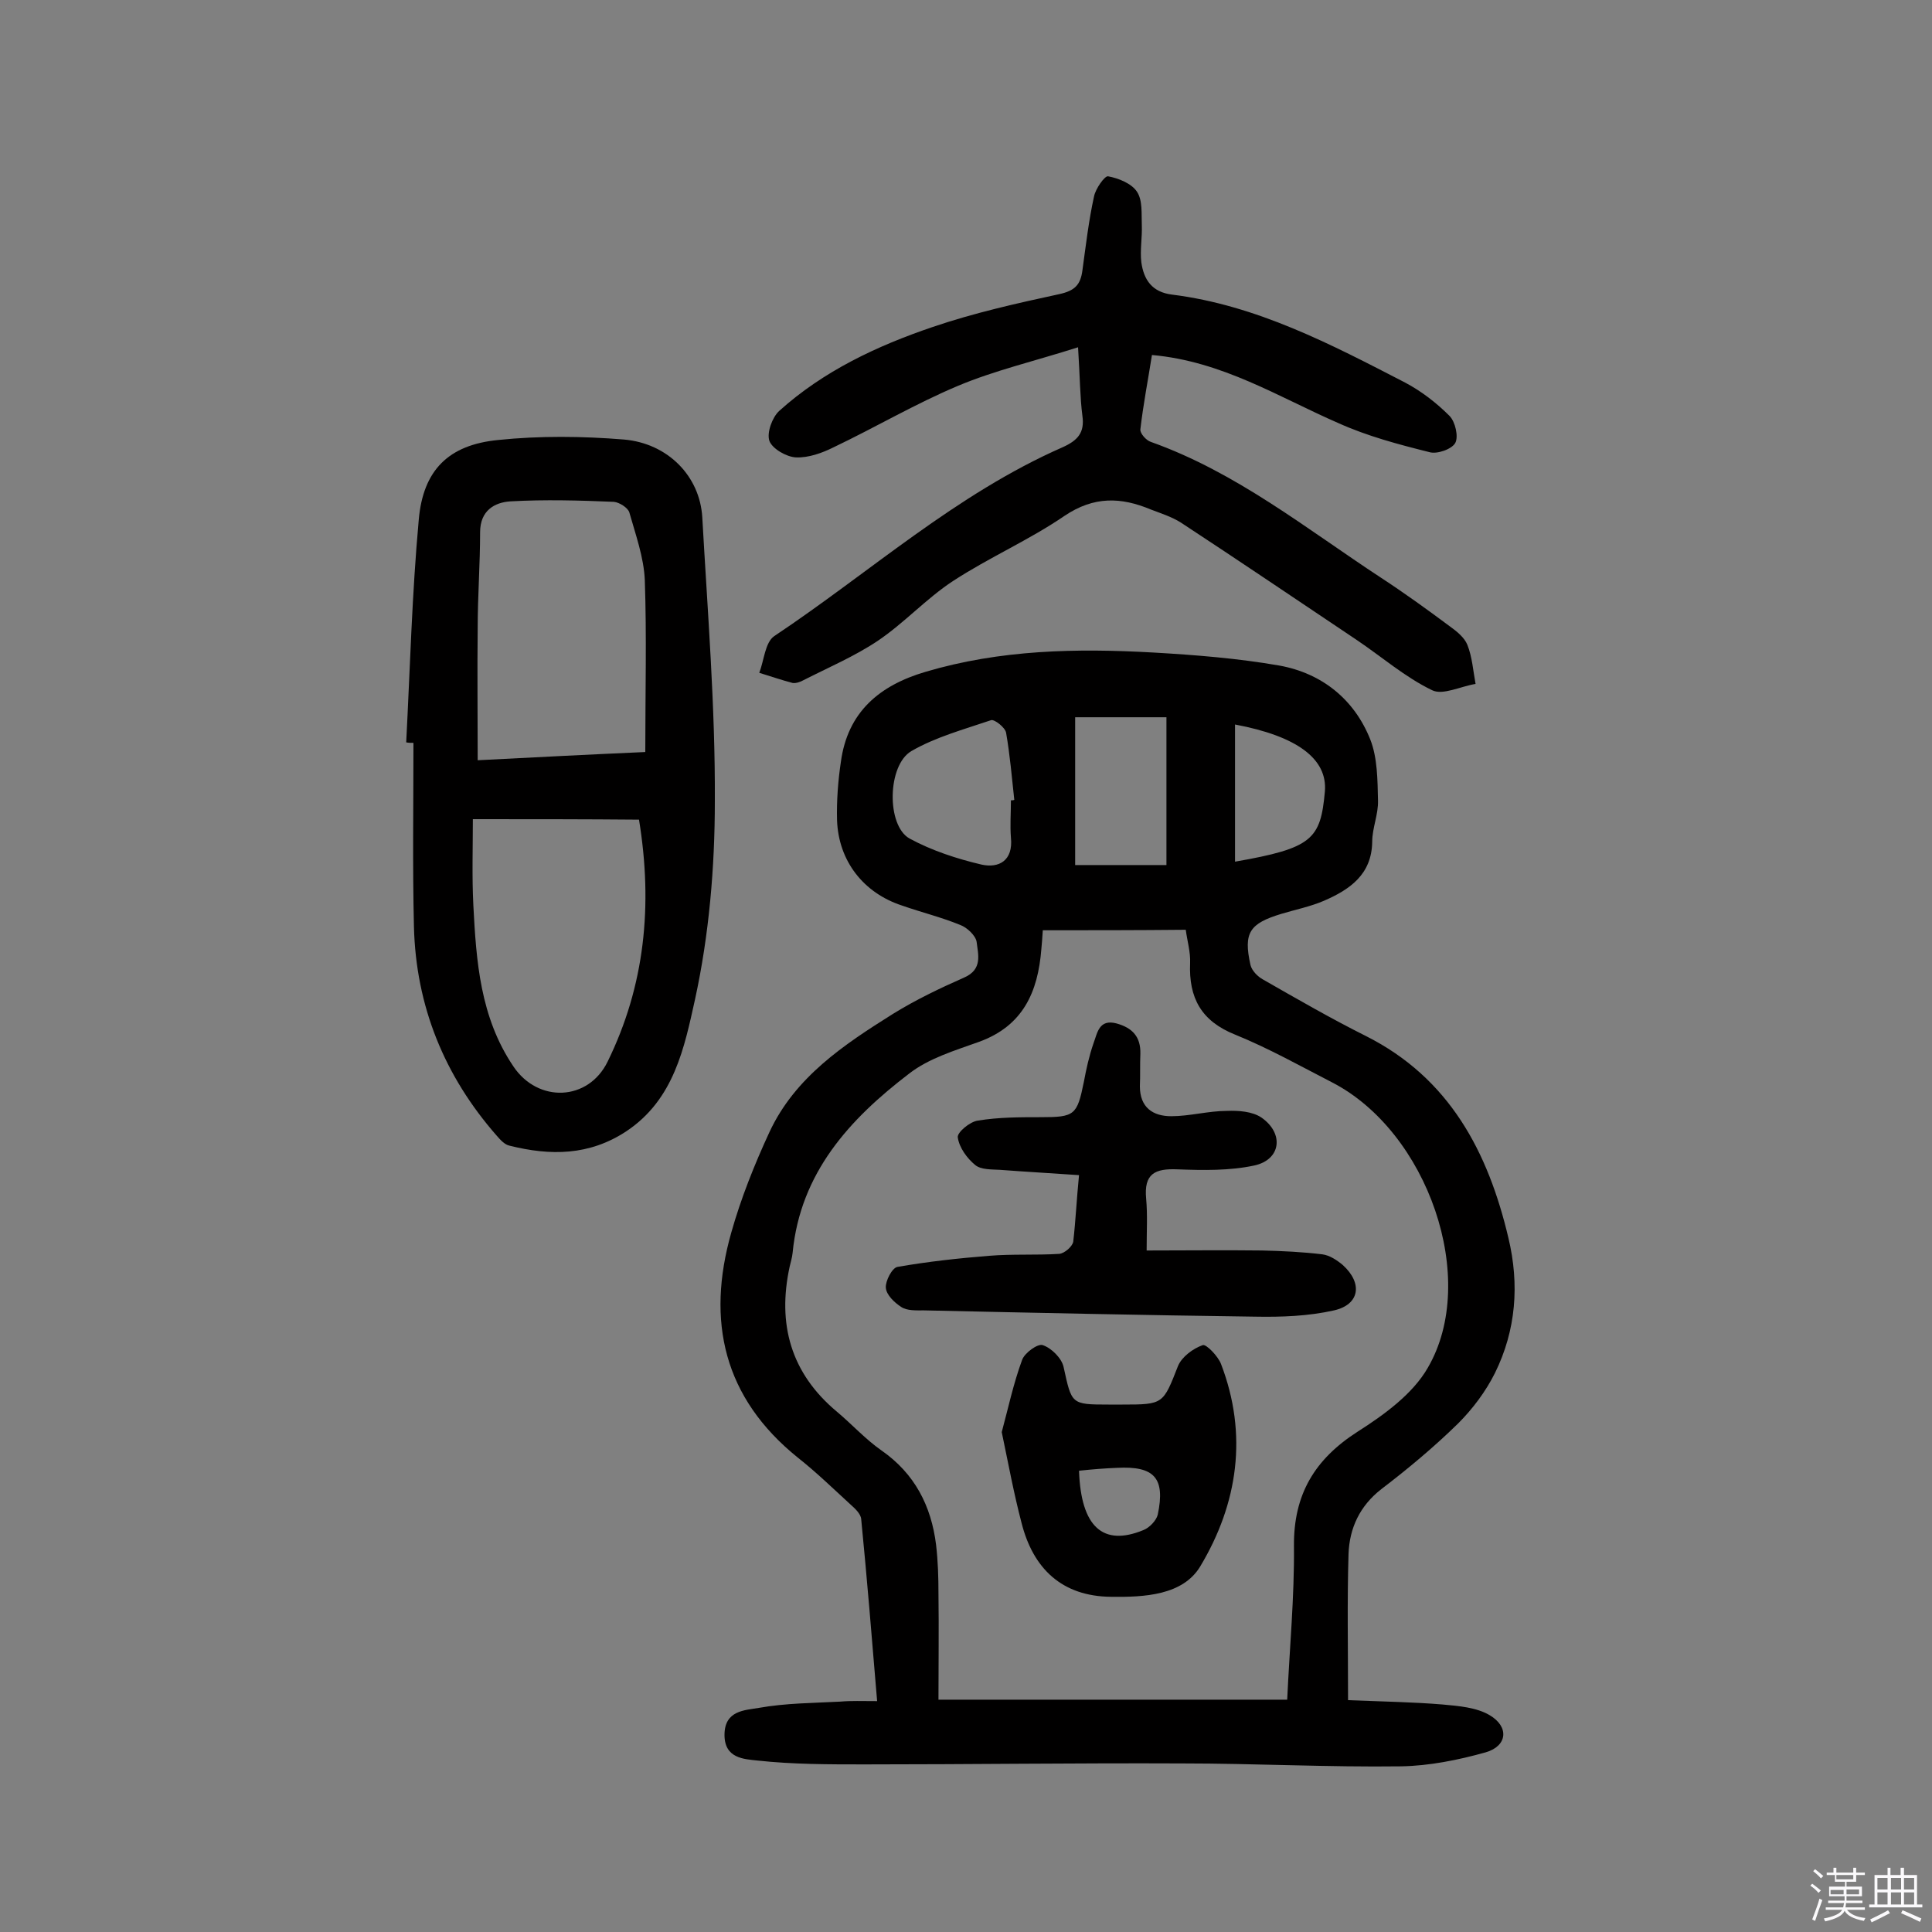
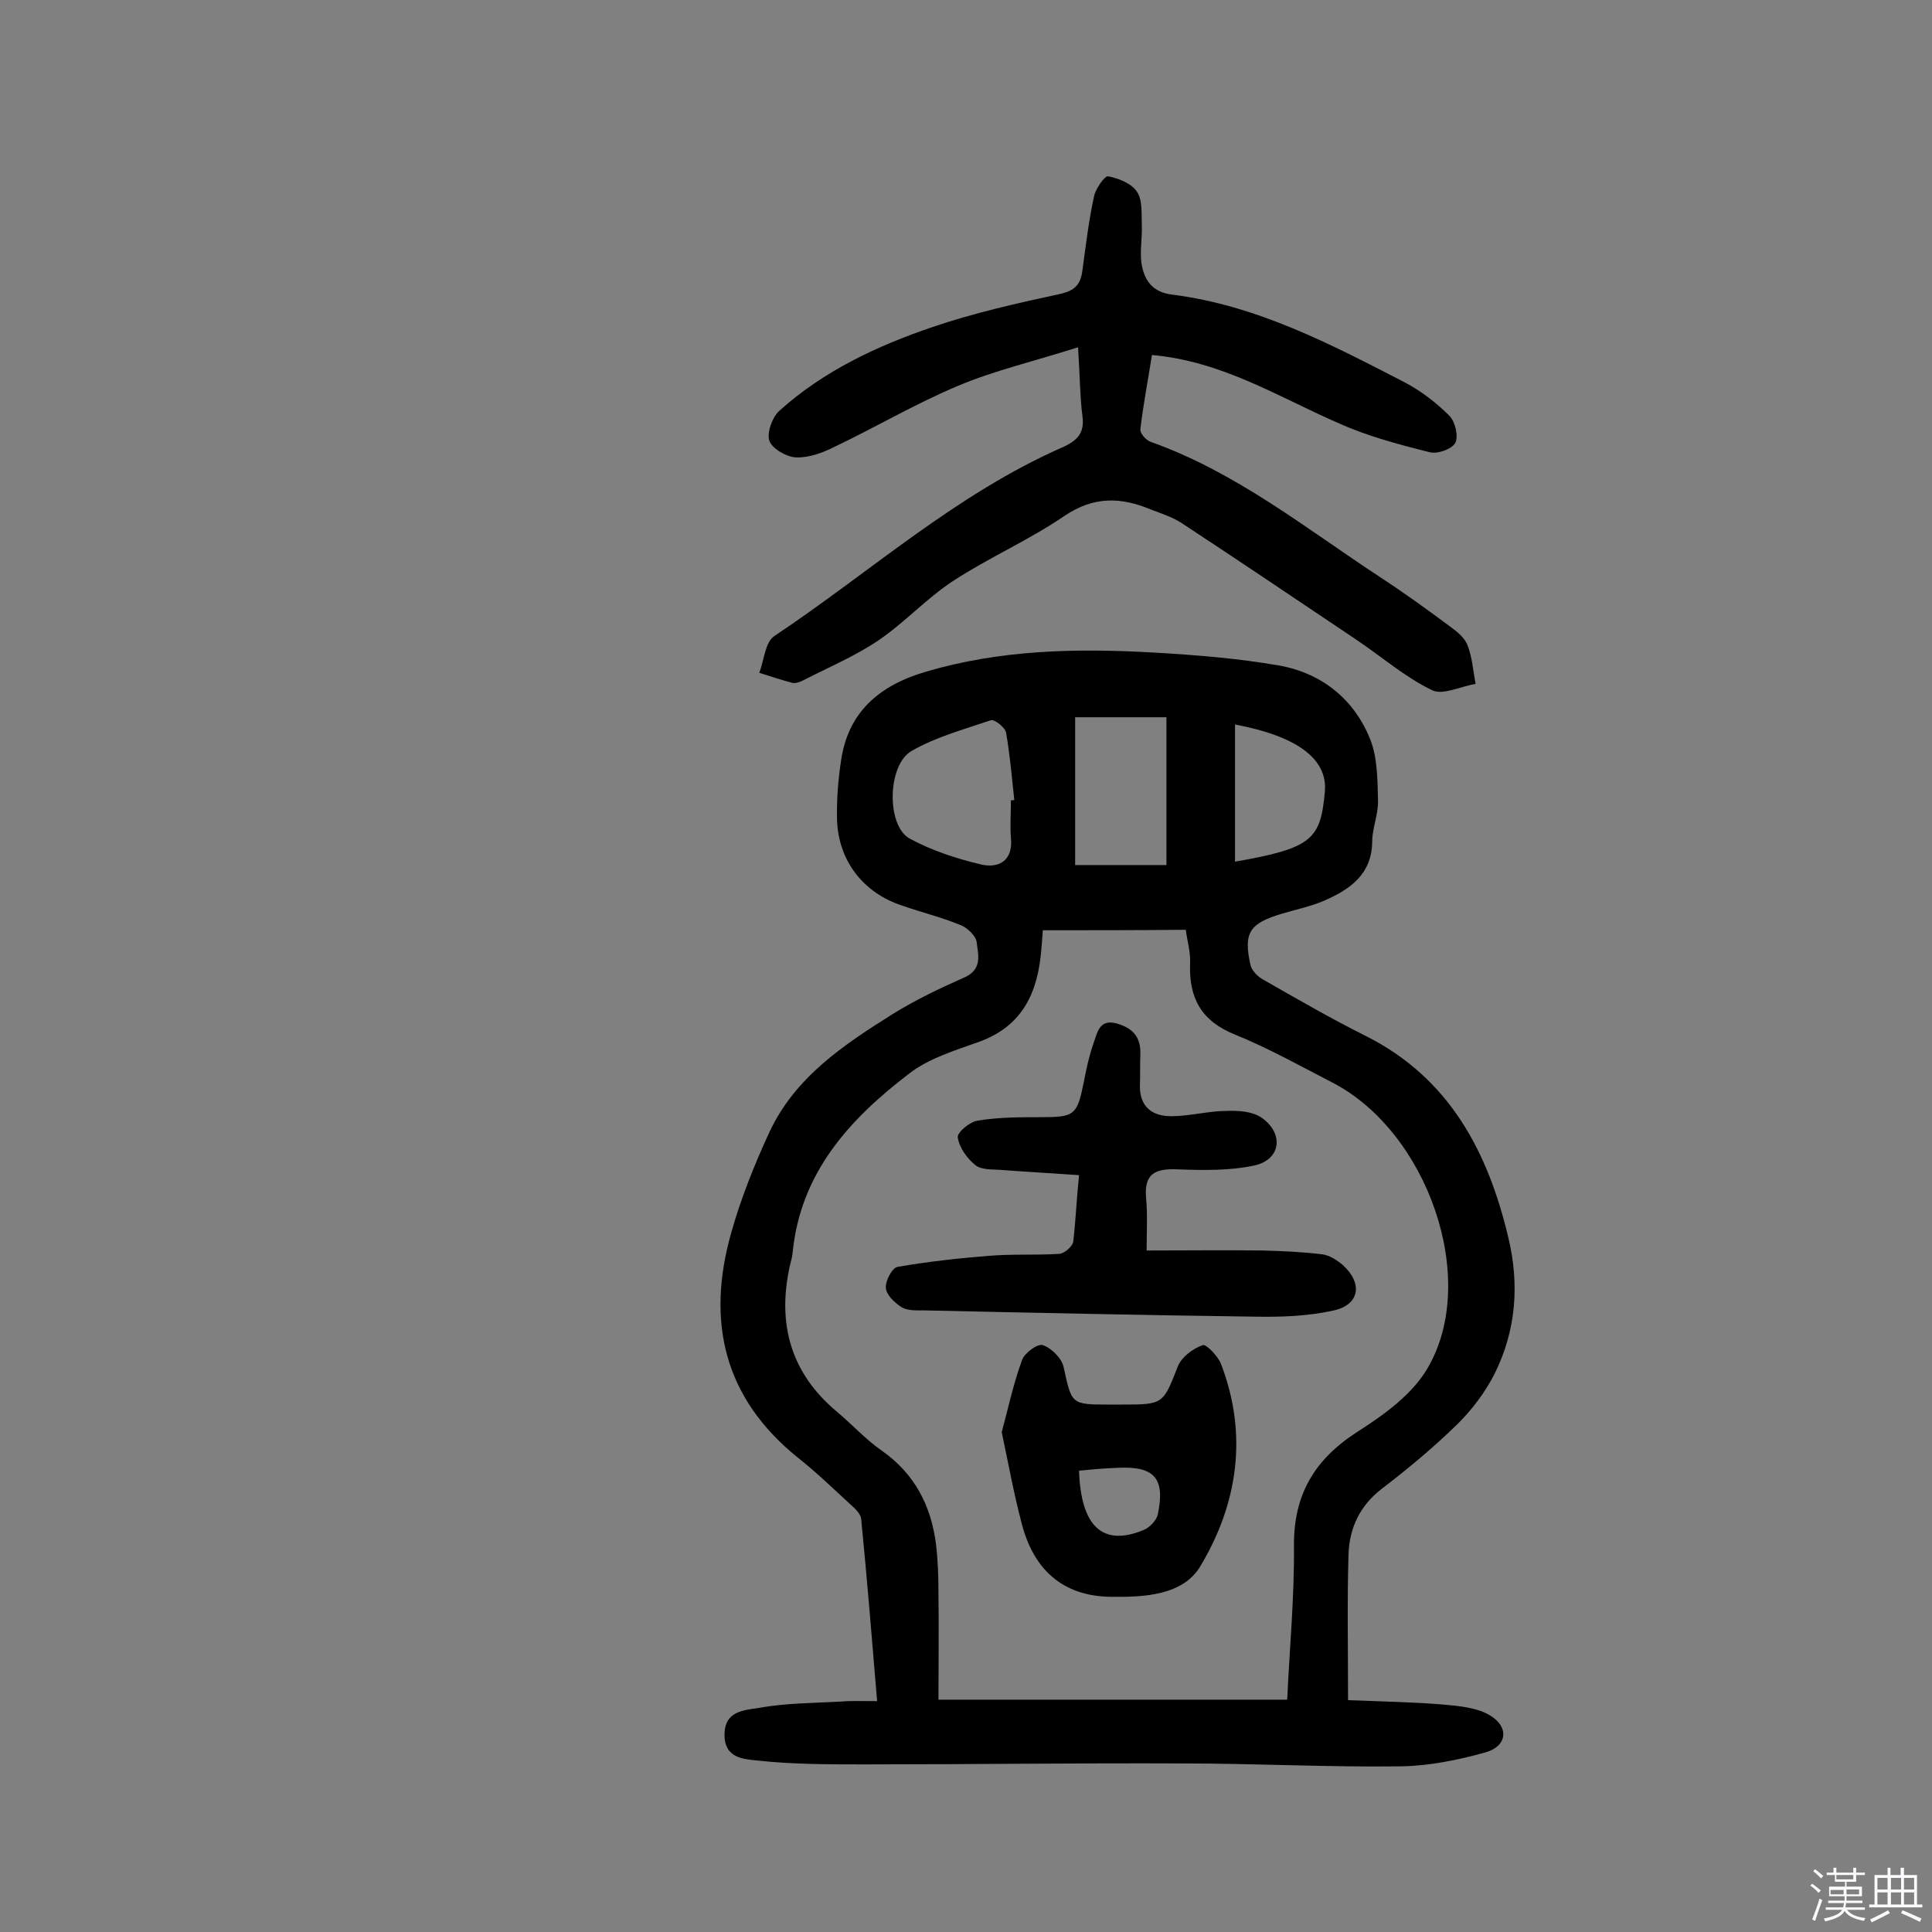
<svg xmlns="http://www.w3.org/2000/svg" enable-background="new 0 0 400 400" viewBox="0 0 400 400">
  <rect x="0" y="0" width="400" height="400" fill="#808080" stroke="none" />
  <path d="m374.8 390.4.4-.4c.7.5 1.3 1 1.8 1.4l-.5.5c-.5-.6-1.1-1.1-1.7-1.5zm1 7.3-.6-.3c.5-1.4 1.1-2.8 1.5-4.3.2.1.4.2.6.3-.5 1.3-1 2.8-1.5 4.3zm-.4-10.3.4-.4c.4.3 1 .8 1.7 1.4l-.5.5c-.4-.5-1-1-1.6-1.5zm2.5.3h1.7v-1h.6v1h3.5v-1h.6v1h1.8v.5h-1.8v1.4h-2v1h3.2v2h-3.2v.9h3.3v.5h-3.4c0 .3-.1.6-.1.9h4v.5h-3.7c.7.9 1.9 1.5 3.8 1.7-.1.2-.2.4-.3.6-2.1-.4-3.5-1.1-4-2.1-.4 1-1.8 1.7-4 2.2-.1-.2-.2-.4-.3-.6 2.1-.4 3.4-1 3.8-1.8h-3.4v-.5h3.6c.1-.3.1-.6.2-.9h-3.3v-.5h3.4c0-.3 0-.6 0-.9h-3.2v-2h3.3v-1h-2.1v-1.4h-1.7v-.5zm1.1 3.5v1h2.7c0-.3 0-.4 0-.4 0-.1 0-.2 0-.2 0-.1 0-.2 0-.3h-2.7zm1.2-3v.9h3.5v-.9zm4.7 3h-2.6v.6.4h2.6z" fill="#fbfafc" />
  <path d="m393.6 386.7h.6v1.5h2.7v6.1h1.1v.6h-11v-.6h1.1v-6.1h2.7v-1.5h.6v1.5h2.1v-1.5zm-2.7 8.8.4.6c-1.2.6-2.5 1.3-3.8 1.9-.1-.2-.2-.4-.3-.6 1.2-.6 2.5-1.2 3.7-1.9zm-2.2-6.7v2.4h2.1v-2.4zm0 3v2.5h2.1v-2.5zm2.8-3v2.4h2.1v-2.4zm0 3v2.5h2.1v-2.5zm6 6.1c-1.4-.7-2.7-1.3-3.9-1.8l.3-.6c1.5.6 2.7 1.2 3.9 1.7zm-1.2-9.1h-2.1v2.4h2.1zm-2.1 3v2.5h2.1v-2.5z" fill="#fbfafc" />
  <g fill="#010000">
    <path d="m181.6 352.2c-1.1-13.2-2.1-25.5-3.3-37.7-.1-1.1-1.3-2.2-2.2-3-3.6-3.3-7.1-6.7-10.9-9.7-15.4-12.4-19-28.3-13.8-46.6 2-7.1 4.8-14.1 7.9-20.8 5.3-11.4 15.4-18.1 25.6-24.5 4.7-2.9 9.7-5.3 14.7-7.5 3.9-1.7 2.9-4.8 2.6-7.4-.2-1.3-2-3-3.4-3.5-3.9-1.6-8-2.6-12-4-8-2.6-13.2-9.2-13.5-17.7-.1-4 .2-8.1.8-12.1 1.4-10.3 8-15.8 17.5-18.6 15.5-4.6 31.3-4.9 47.2-4 8.7.5 17.5 1.2 26.1 2.7 8.8 1.6 15.5 7 18.8 15.3 1.5 3.8 1.5 8.4 1.6 12.6.1 2.9-1.2 5.7-1.2 8.6-.1 6.8-4.7 9.9-10 12.2-2.8 1.2-5.8 1.8-8.8 2.7-6.6 2-7.9 3.9-6.4 10.6.3 1.2 1.5 2.4 2.6 3 7 4 14.1 8.1 21.3 11.7 17.3 8.7 25.3 24 29.5 41.8 2.3 9.6 1.6 19.1-2.8 28-1.9 3.8-4.6 7.4-7.6 10.4-5 4.9-10.4 9.4-15.9 13.6-4.5 3.5-6.6 8.1-6.8 13.4-.3 9.8-.1 19.7-.1 30.3 7.5.3 13.6.4 19.6.9 3.3.3 7 .6 9.7 2.2 4.1 2.4 3.7 6.4-.8 7.7-5.7 1.6-11.7 2.8-17.5 2.9-15.1.2-30.2-.6-45.3-.6-21.9-.1-43.9.2-65.8.2-7.4 0-14.8 0-22.2-.8-2.7-.3-6.8-.4-6.8-5.3 0-5.1 4.2-5.1 7.1-5.6 5.6-1 11.3-1 16.9-1.3 2.2-.2 4.4-.1 7.6-.1zm34.3-159.6c-.1 1.7-.2 2.8-.3 3.9-.7 8.9-3.8 15.9-12.9 19.2-5 1.8-10.4 3.4-14.5 6.6-12.3 9.4-22.5 20.5-24.1 37.1-.1 1-.4 1.9-.6 2.8-2.6 11.9.2 22.1 9.8 30.1 3.1 2.6 5.9 5.7 9.2 8 6.9 4.8 10.3 11.5 11.3 19.5.4 3.4.5 6.8.5 10.2.1 7.3 0 14.5 0 21.9h72.2c.5-10.8 1.5-21.3 1.4-31.8-.1-10.7 4.3-18 13.2-23.7 5.5-3.5 11.4-7.8 14.5-13.2 10.7-18.3 0-48.9-19.8-59.1-6.6-3.4-13.2-7.1-20.1-9.9-7-2.8-9.6-7.6-9.3-14.8.1-2.3-.6-4.6-.9-6.9-10.2.1-19.7.1-29.6.1zm6.7-13.5h18.9c0-10.3 0-20.2 0-30.6-6.4 0-12.6 0-18.9 0zm-13.3-13.4c.2 0 .5 0 .7-.1-.5-4.6-.9-9.3-1.7-13.9-.2-1.1-2.4-2.8-3.1-2.6-5.6 1.9-11.5 3.5-16.5 6.4s-5.2 15.4-.4 18.1c4.6 2.5 9.8 4.2 14.9 5.4 3.6.8 6.6-.8 6.1-5.6-.2-2.5 0-5.1 0-7.7zm46.4-15.7v28.4c16-2.8 17.7-4.6 18.6-14.5.6-6.8-5.8-11.5-18.6-13.9z" />
-     <path d="m84.1 153.7c.8-15.4 1.2-30.8 2.6-46.1.9-10.3 6.2-15.5 16.4-16.5 8.6-.9 17.5-.8 26.1-.1 9.1.8 15.7 7.6 16.2 16.1 1.1 19.6 2.7 39.2 2.6 58.8 0 13.7-1.2 27.7-4.1 41-2.2 9.9-4.3 20.7-14.2 27.3-7.7 5.1-15.8 5.1-24.2 3-1-.2-1.9-1.2-2.6-2-10.9-12.4-16.8-26.9-17.2-43.4-.3-12.6-.1-25.3-.1-38-.5 0-1 0-1.5-.1zm49.5 2c0-12.4.3-24-.1-35.6-.2-4.7-1.9-9.4-3.2-14-.3-1-2.1-2.1-3.2-2.2-7.1-.3-14.3-.5-21.4-.1-3.3.2-6.3 1.9-6.3 6.4 0 6.6-.5 13.2-.5 19.9-.1 8.9 0 17.7 0 27.3 11.7-.6 23.3-1.2 34.7-1.7zm-35.7 13.9c0 5.9-.2 11.8.1 17.8.6 11.6 1.4 23.2 8.3 33.4 5.1 7.6 15.5 7.2 19.5-1 7.7-15.7 9.4-32.3 6.5-50.1-11.2-.1-22.1-.1-34.4-.1z" />
    <path d="m223.2 71.9c-9.1 2.9-17.3 4.8-24.9 8-8.8 3.7-17.1 8.6-25.7 12.7-2.4 1.2-5.2 2.2-7.8 2.1-2-.1-4.9-1.8-5.5-3.4-.6-1.7.6-4.9 2-6.2 9.2-8.3 20.3-13.5 31.8-17.4 8.5-2.9 17.4-4.9 26.2-6.8 3.2-.7 4.4-1.9 4.8-4.9.7-5.1 1.3-10.3 2.4-15.3.3-1.6 2.2-4.3 2.9-4.2 2.2.4 4.9 1.5 6 3.2 1.2 1.8.9 4.6 1 6.9.1 2.6-.4 5.2-.1 7.7.5 3.6 2.2 6.2 6.4 6.7 17.5 2.2 32.9 10.3 48.2 18.2 3.4 1.8 6.5 4.2 9.2 6.9 1.2 1.2 1.9 4.3 1.2 5.6s-3.8 2.4-5.4 1.9c-6.4-1.6-12.8-3.3-18.8-6-12.4-5.4-24-12.8-38.6-14.1-.8 5.1-1.8 10.2-2.4 15.4-.1.8 1.2 2.3 2.2 2.6 17.7 6.3 32.2 18 47.6 28.1 4.9 3.2 9.6 6.6 14.3 10.1 1.4 1 3 2.3 3.6 3.8 1 2.5 1.2 5.4 1.7 8.1-3.1.5-6.8 2.4-9 1.3-5.6-2.7-10.4-6.9-15.6-10.4-12.1-8.1-24.2-16.3-36.4-24.3-1.9-1.2-4.1-1.9-6.2-2.7-6.2-2.6-11.8-2.8-17.9 1.3-7.3 5-15.6 8.6-23.1 13.5-5.5 3.6-10.1 8.7-15.6 12.4-4.8 3.2-10.2 5.5-15.3 8.1-.7.4-1.6.7-2.3.6-2.3-.6-4.6-1.4-6.9-2.1 1-2.6 1.2-6.3 3.1-7.6 19.8-13.2 37.6-29.4 59.7-39.1 3.1-1.4 4.6-3 4.1-6.5-.5-3.8-.5-8-.9-14.2z" />
    <path d="m223.4 243.3c-5.8-.4-11.1-.7-16.4-1.1-1.7-.1-3.9 0-5.1-1-1.7-1.4-3.3-3.6-3.6-5.7-.2-1 2.5-3.3 4.2-3.5 4.3-.7 8.7-.7 13-.7 7 0 7.5-.4 8.9-7.3.5-2.7 1.1-5.4 2-8 .8-2.1 1.1-5.1 4.8-4.1 3.2.9 5 2.7 4.9 6.3-.1 2.2 0 4.5-.1 6.7 0 4.4 2.7 6.2 6.5 6.2s7.7-1.1 11.5-1.1c2.4-.1 5.3.1 7.2 1.4 4.7 3.3 4 8.7-1.5 9.9-5.1 1.1-10.6 1-15.9.8-4.7-.2-7 .9-6.5 6.1.3 3.3.1 6.7.1 10.7 8.1 0 16-.1 23.9 0 4.2.1 8.4.3 12.5.8 1.5.2 3 1.2 4.2 2.2 4.2 3.8 3.5 8.2-1.8 9.4s-10.9 1.4-16.3 1.3c-22.9-.3-45.7-.8-68.6-1.3-1.6 0-3.5.1-4.7-.7-1.4-.9-3.1-2.5-3.2-4-.1-1.4 1.3-4.1 2.4-4.3 6.3-1.1 12.7-1.8 19-2.3 4.8-.4 9.7-.1 14.5-.4 1.1-.1 2.7-1.5 2.9-2.5.5-4.3.7-8.8 1.2-13.8z" />
    <path d="m207.4 296.5c1.3-4.8 2.4-10 4.2-14.9.5-1.5 3.3-3.5 4.3-3.1 1.8.6 3.9 2.7 4.3 4.5 1.7 7.7 1.5 7.8 9.3 7.8h2.9c8.5 0 8.4-.1 11.5-8 .8-1.9 3.1-3.6 5.1-4.3.7-.3 3.2 2.3 3.8 3.9 5.6 14.6 3.5 28.9-4.3 41.9-3.6 6-11.6 6.4-18.5 6.3-10.1-.1-16.1-5.8-18.5-15.3-1.6-6.1-2.7-12.1-4.1-18.8zm16 8c.4 11.7 5 15.7 13.3 12.3 1.3-.5 2.7-2 3-3.2 1.6-7.6-.7-10.1-8.4-9.7-2.6.1-5.1.3-7.9.6z" />
  </g>
</svg>